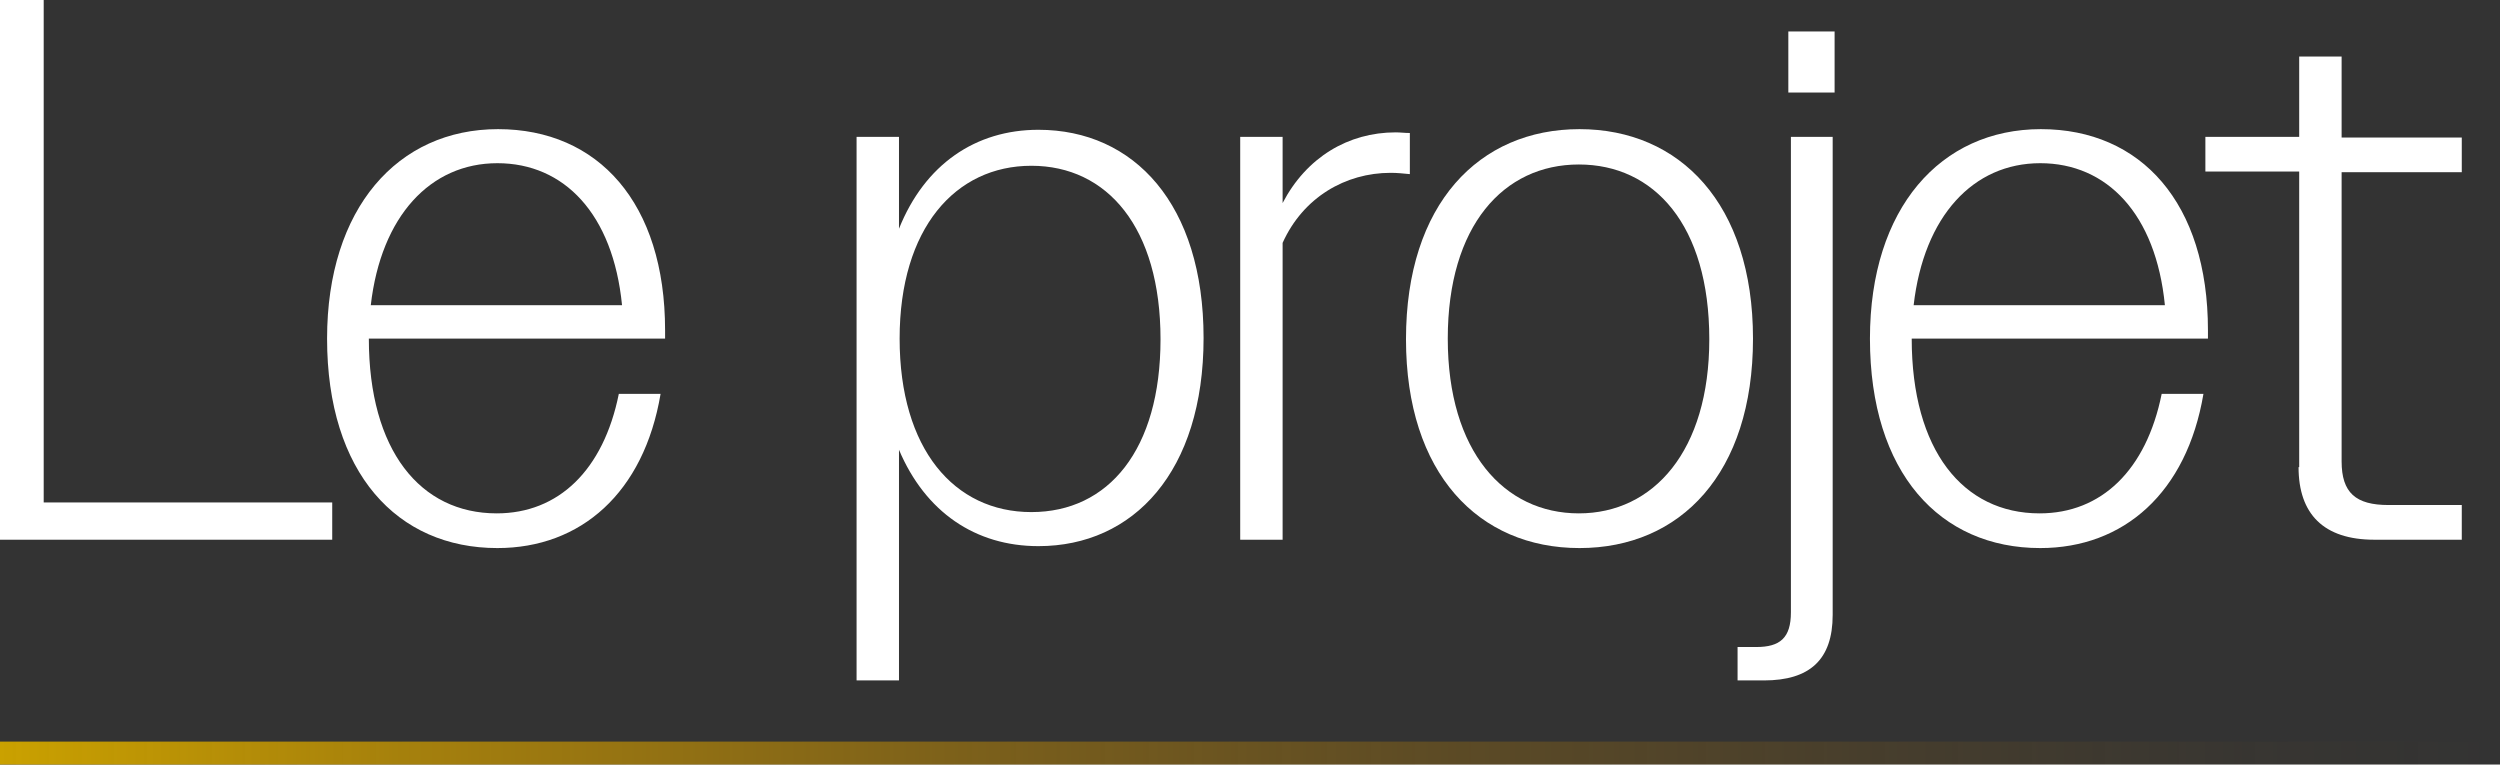
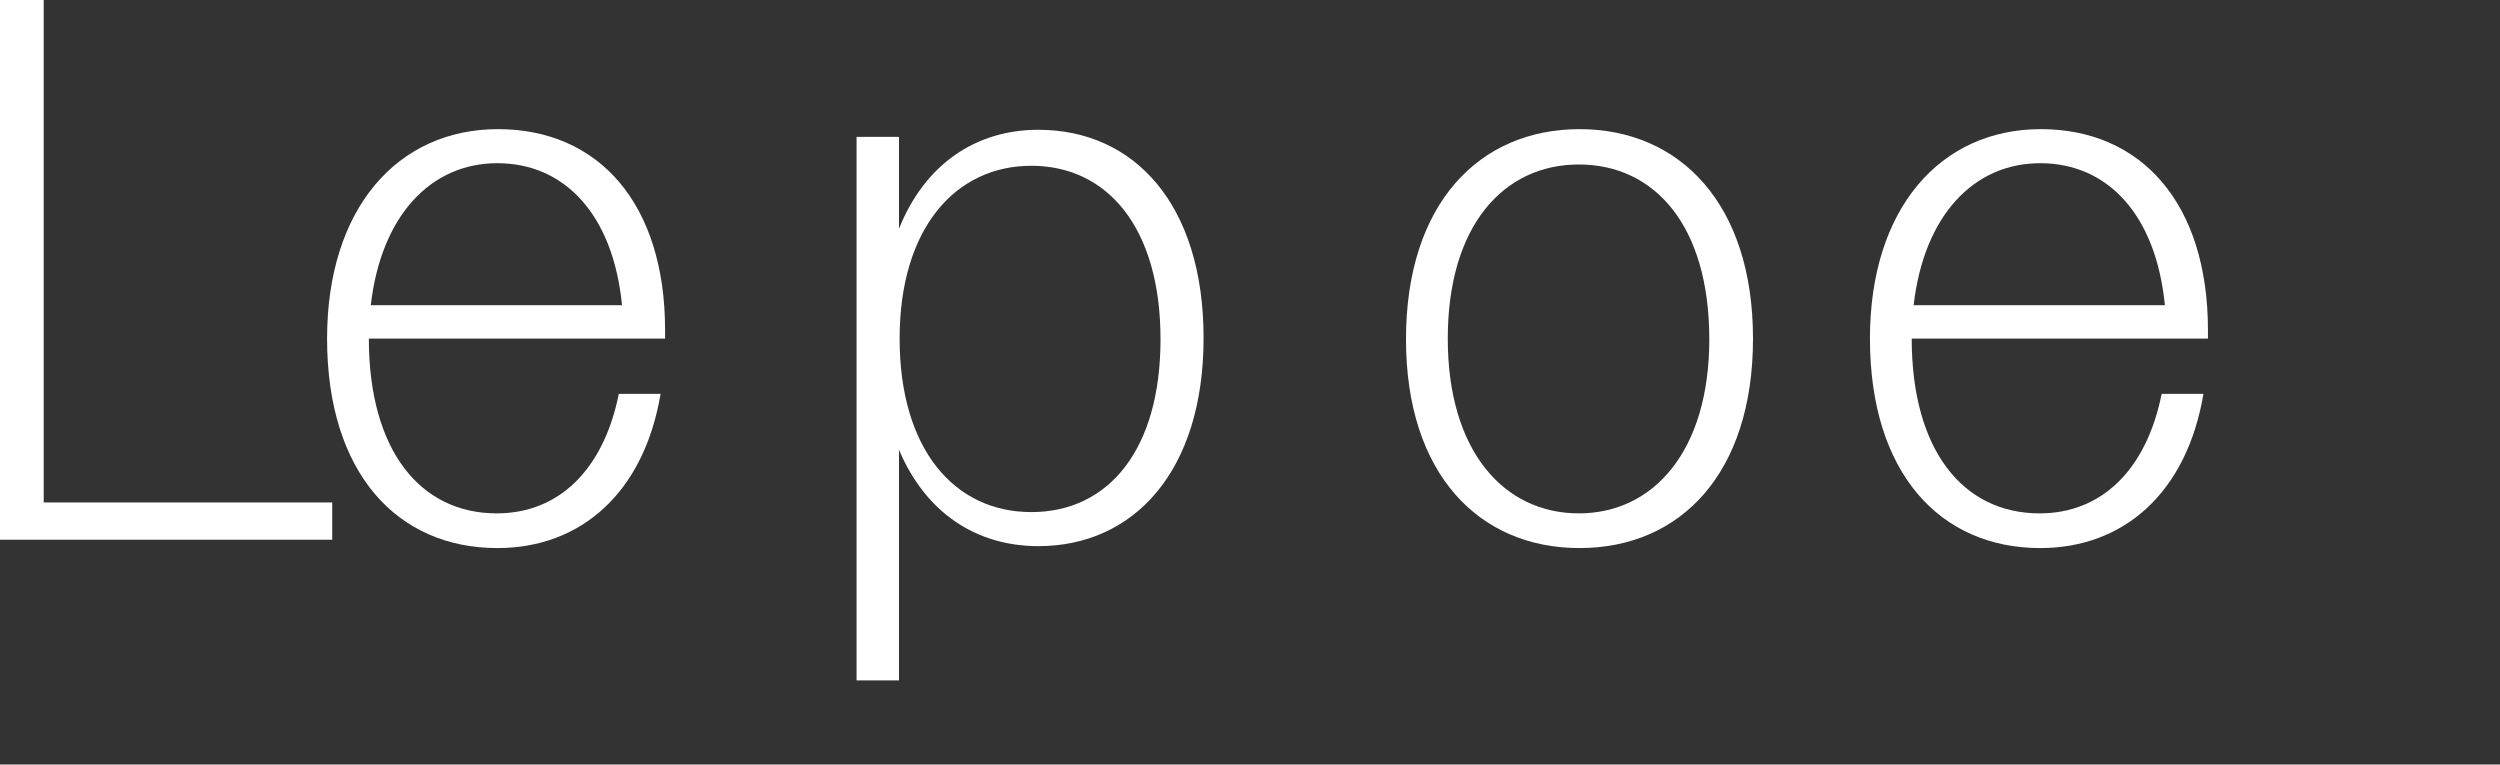
<svg xmlns="http://www.w3.org/2000/svg" width="327" height="100" viewBox="0 0 327 100" fill="none">
  <rect x="0" y="0" width="327" height="100" fill="#333333" stroke="none" />
-   <path d="M327 97H0V100H327V97Z" fill="url(#paint0_linear_56_168)" />
+   <path d="M327 97H0V100V97Z" fill="url(#paint0_linear_56_168)" />
  <g clip-path="url(#clip0_56_168)">
    <path d="M0 0H5.715V65.721H43.455V70.595H0V0Z" fill="white" />
    <path d="M42.782 44.29C42.782 27.229 52.028 16.892 65.14 16.892C78.252 16.892 86.993 26.557 86.993 43.197V44.29H48.245C48.245 58.913 54.97 67.149 64.972 67.149C73.041 67.149 78.924 61.518 80.942 51.517H86.405C84.219 64.46 75.982 71.687 65.056 71.687C51.944 71.687 42.782 61.855 42.782 44.29ZM48.498 39.92H81.362C80.185 27.986 73.797 21.346 65.056 21.346C56.315 21.346 49.843 28.238 48.498 39.92Z" fill="white" />
    <path d="M112.04 17.901H117.587V29.919C120.949 21.515 127.59 16.976 135.827 16.976C148.35 16.976 157.428 26.725 157.428 44.206C157.428 61.687 148.266 71.435 135.827 71.435C127.59 71.435 121.034 66.981 117.587 58.829V89H112.04V17.901ZM151.796 44.374C151.796 29.751 144.82 21.683 134.902 21.683C124.984 21.683 117.671 29.835 117.671 44.29C117.671 58.745 124.816 66.981 134.902 66.981C144.988 66.981 151.796 58.829 151.796 44.374Z" fill="white" />
-     <path d="M162.219 17.901H167.766V26.557C170.876 20.59 176.339 17.313 182.559 17.313C183.147 17.313 183.736 17.397 184.408 17.397V22.775C183.484 22.691 182.811 22.607 181.887 22.607C176.003 22.607 170.456 25.801 167.766 31.768V70.595H162.219V17.901Z" fill="white" />
    <path d="M183.904 44.374C183.904 26.641 193.486 16.892 206.598 16.892C219.71 16.892 229.292 26.641 229.292 44.29C229.292 61.939 219.794 71.687 206.598 71.687C193.402 71.687 183.904 61.939 183.904 44.374ZM223.576 44.374C223.576 29.415 216.348 21.515 206.514 21.515C196.68 21.515 189.368 29.499 189.368 44.29C189.368 59.081 196.764 67.149 206.514 67.149C216.264 67.149 223.576 58.997 223.576 44.374Z" fill="white" />
-     <path d="M227.274 84.63H229.712C232.822 84.63 234.251 83.453 234.251 80.092V17.901H239.714V80.428C239.714 86.311 236.688 89 230.721 89H227.274V84.63ZM233.914 4.118H239.966V12.102H233.914V4.118Z" fill="white" />
    <path d="M244.589 44.29C244.589 27.229 253.834 16.892 266.946 16.892C280.058 16.892 288.8 26.557 288.8 43.197V44.29H250.052C250.052 58.913 256.776 67.149 266.778 67.149C274.847 67.149 280.731 61.518 282.748 51.517H288.211C286.026 64.46 277.789 71.687 266.862 71.687C253.75 71.687 244.589 61.855 244.589 44.29ZM250.304 39.92H283.168C281.992 27.986 275.604 21.346 266.862 21.346C258.121 21.346 251.649 28.238 250.304 39.92Z" fill="white" />
-     <path d="M300.735 61.098V22.439H288.464V17.901H300.735V7.396H306.283V17.985H322V22.523H306.283V60.342C306.283 64.46 308.132 66.057 312.418 66.057H322V70.595H310.569C303.929 70.595 300.651 67.233 300.651 61.098H300.735Z" fill="white" />
  </g>
  <defs>
    <linearGradient id="paint0_linear_56_168" x1="0" y1="98.518" x2="327" y2="98.518" gradientUnits="userSpaceOnUse">
      <stop stop-color="#CAA100" />
      <stop offset="0.16" stop-color="#CA9900" stop-opacity="0.76" />
      <stop offset="0.38" stop-color="#CA9100" stop-opacity="0.49" />
      <stop offset="0.57" stop-color="#CA8A00" stop-opacity="0.28" />
      <stop offset="0.75" stop-color="#CA8500" stop-opacity="0.13" />
      <stop offset="0.9" stop-color="#CA8300" stop-opacity="0.03" />
      <stop offset="1" stop-color="#CA8200" stop-opacity="0" />
    </linearGradient>
    <clipPath id="clip0_56_168">
      <rect width="322" height="89" fill="white" />
    </clipPath>
  </defs>
</svg>